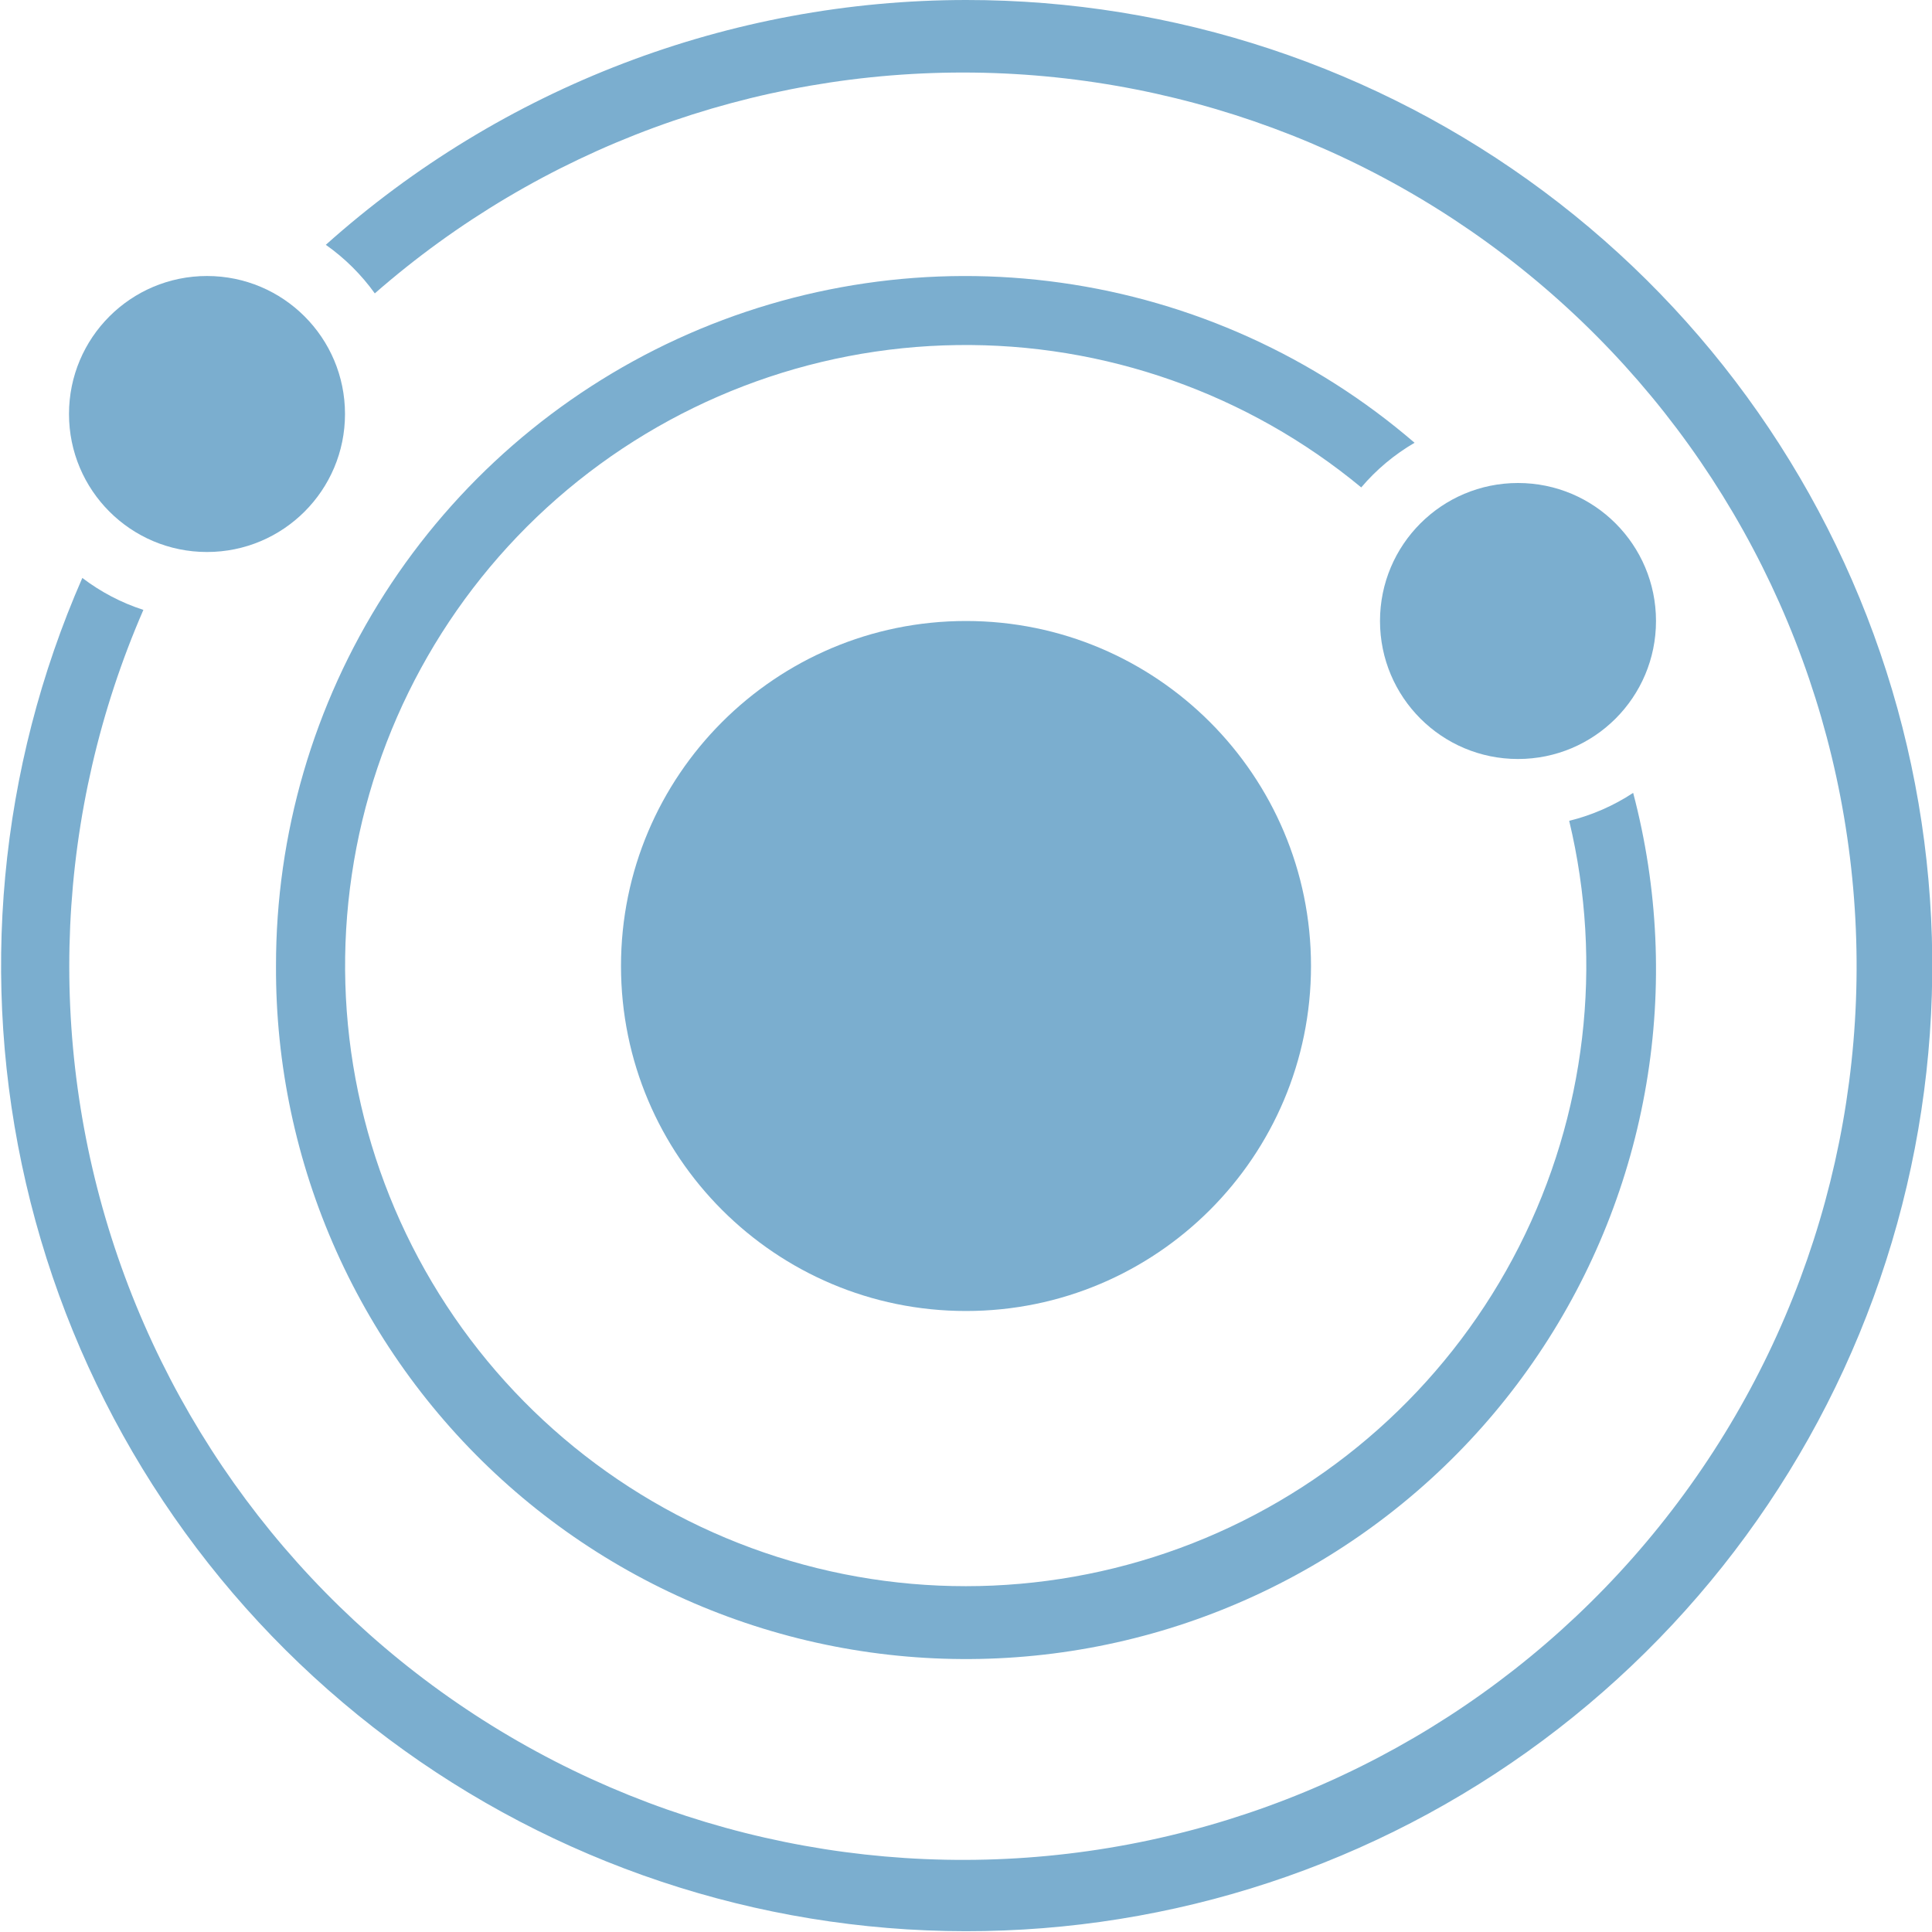
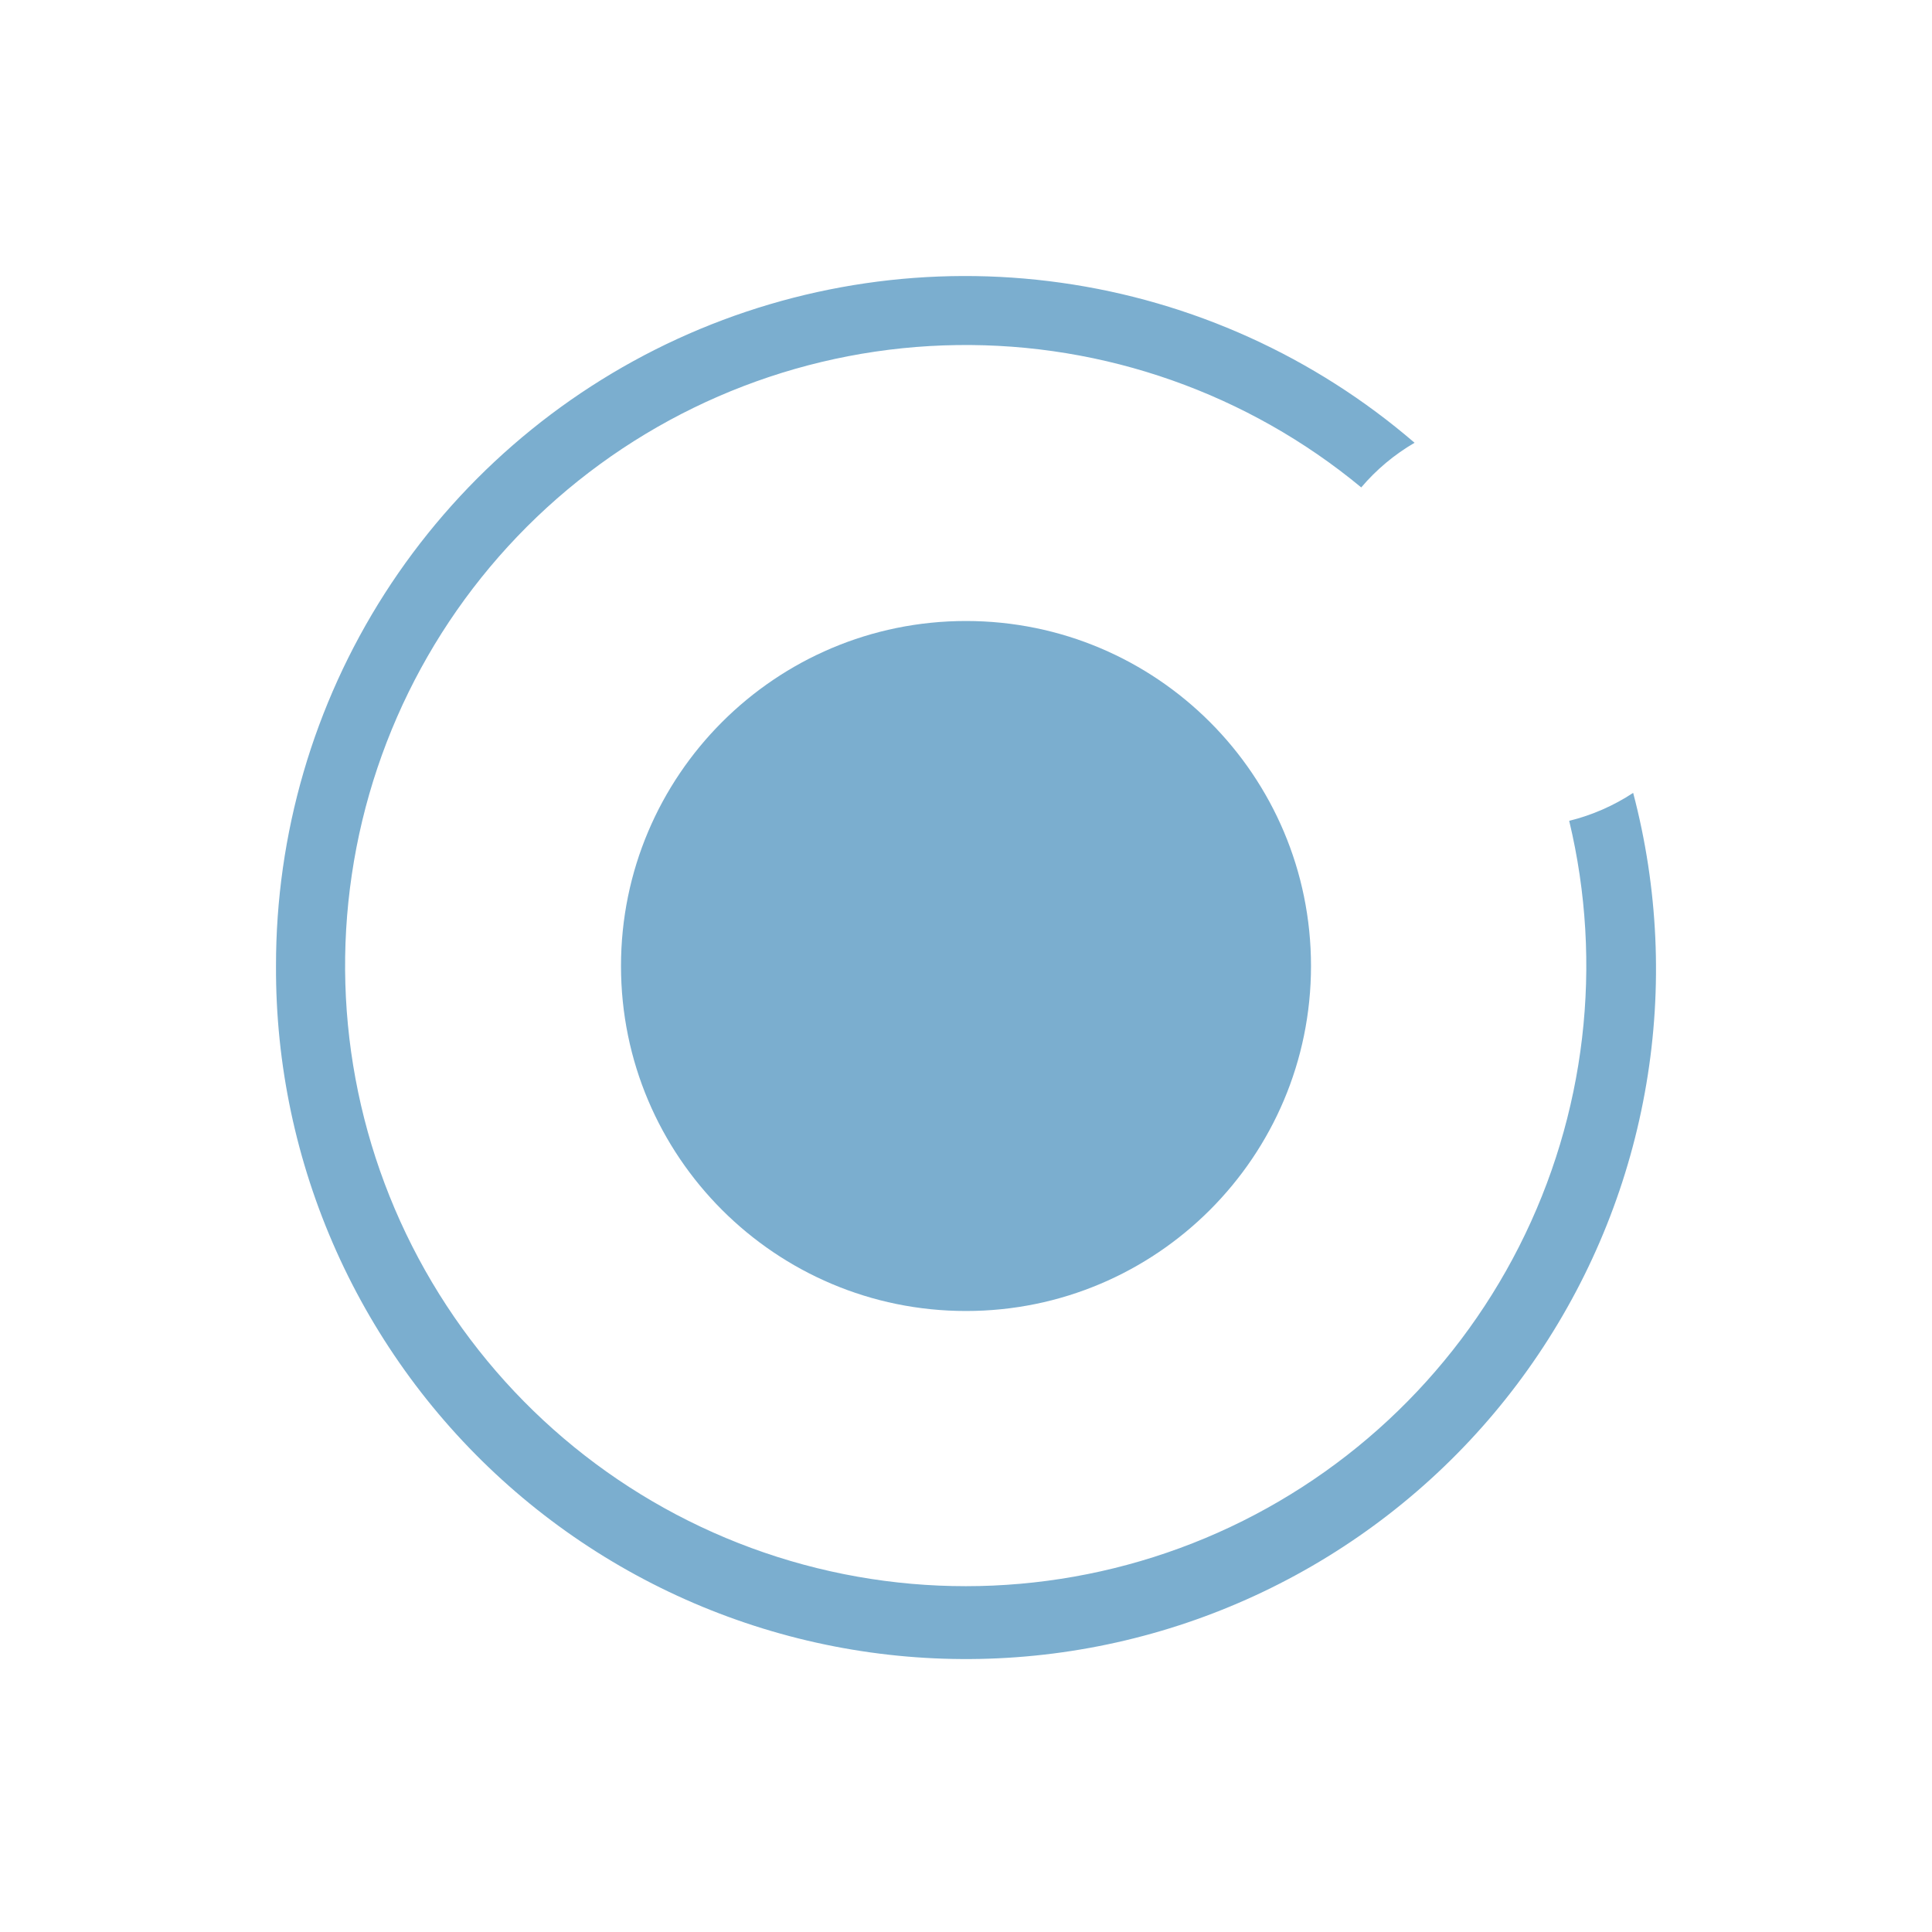
<svg xmlns="http://www.w3.org/2000/svg" width="28" height="28" viewBox="0 0 28 28" fill="none">
-   <path d="M14.004 1.2261e-06C10.579 0.001 7.275 1.264 4.722 3.548C4.996 3.741 5.236 3.979 5.432 4.252C7.831 2.154 10.921 1.015 14.108 1.052C17.295 1.09 20.357 2.301 22.707 4.455C25.057 6.609 26.53 9.554 26.844 12.726C27.159 15.898 26.293 19.074 24.411 21.647C22.53 24.221 19.766 26.01 16.648 26.672C13.53 27.335 10.277 26.824 7.512 25.238C4.747 23.653 2.664 21.103 1.661 18.077C0.659 15.051 0.807 11.762 2.078 8.839C1.759 8.736 1.46 8.579 1.193 8.376C-0.017 11.137 -0.304 14.215 0.377 17.152C1.057 20.089 2.667 22.728 4.969 24.675C7.27 26.623 10.138 27.776 13.147 27.962C16.156 28.147 19.145 27.357 21.668 25.707C24.191 24.057 26.114 21.637 27.151 18.806C28.187 15.975 28.282 12.885 27.421 9.996C26.559 7.107 24.788 4.573 22.371 2.772C19.953 0.971 17.019 -0.001 14.004 1.2261e-06Z" fill="#7BAECF" />
  <path d="M4 14C3.994 15.424 4.292 16.832 4.874 18.132C5.456 19.431 6.308 20.591 7.375 21.535C8.441 22.478 9.697 23.183 11.058 23.602C12.418 24.021 13.853 24.144 15.265 23.964C16.678 23.784 18.035 23.304 19.247 22.557C20.459 21.81 21.498 20.813 22.293 19.632C23.089 18.451 23.623 17.114 23.86 15.71C24.098 14.306 24.032 12.868 23.669 11.491C23.385 11.678 23.071 11.815 22.742 11.896C23.24 13.973 22.983 16.159 22.017 18.063C21.051 19.968 19.439 21.466 17.469 22.291C15.499 23.115 13.3 23.212 11.266 22.564C9.231 21.916 7.494 20.565 6.364 18.753C5.234 16.941 4.785 14.787 5.099 12.674C5.412 10.562 6.467 8.63 8.074 7.224C9.681 5.819 11.736 5.03 13.871 5.001C16.007 4.971 18.083 5.703 19.728 7.064C19.947 6.806 20.209 6.587 20.501 6.417C19.051 5.169 17.274 4.364 15.38 4.098C13.486 3.831 11.555 4.114 9.817 4.912C8.079 5.711 6.607 6.992 5.575 8.603C4.544 10.214 3.998 12.087 4 14Z" fill="#7BAECF" />
  <path d="M14 19C16.761 19 19 16.761 19 14C19 11.239 16.761 9 14 9C11.239 9 9 11.239 9 14C9 16.761 11.239 19 14 19Z" fill="#7BAECF" />
-   <path d="M3 8C4.105 8 5 7.105 5 6C5 4.895 4.105 4 3 4C1.895 4 1 4.895 1 6C1 7.105 1.895 8 3 8Z" fill="#7BAECF" />
-   <path d="M22 11C23.105 11 24 10.105 24 9C24 7.895 23.105 7 22 7C20.895 7 20 7.895 20 9C20 10.105 20.895 11 22 11Z" fill="#7BAECF" />
</svg>